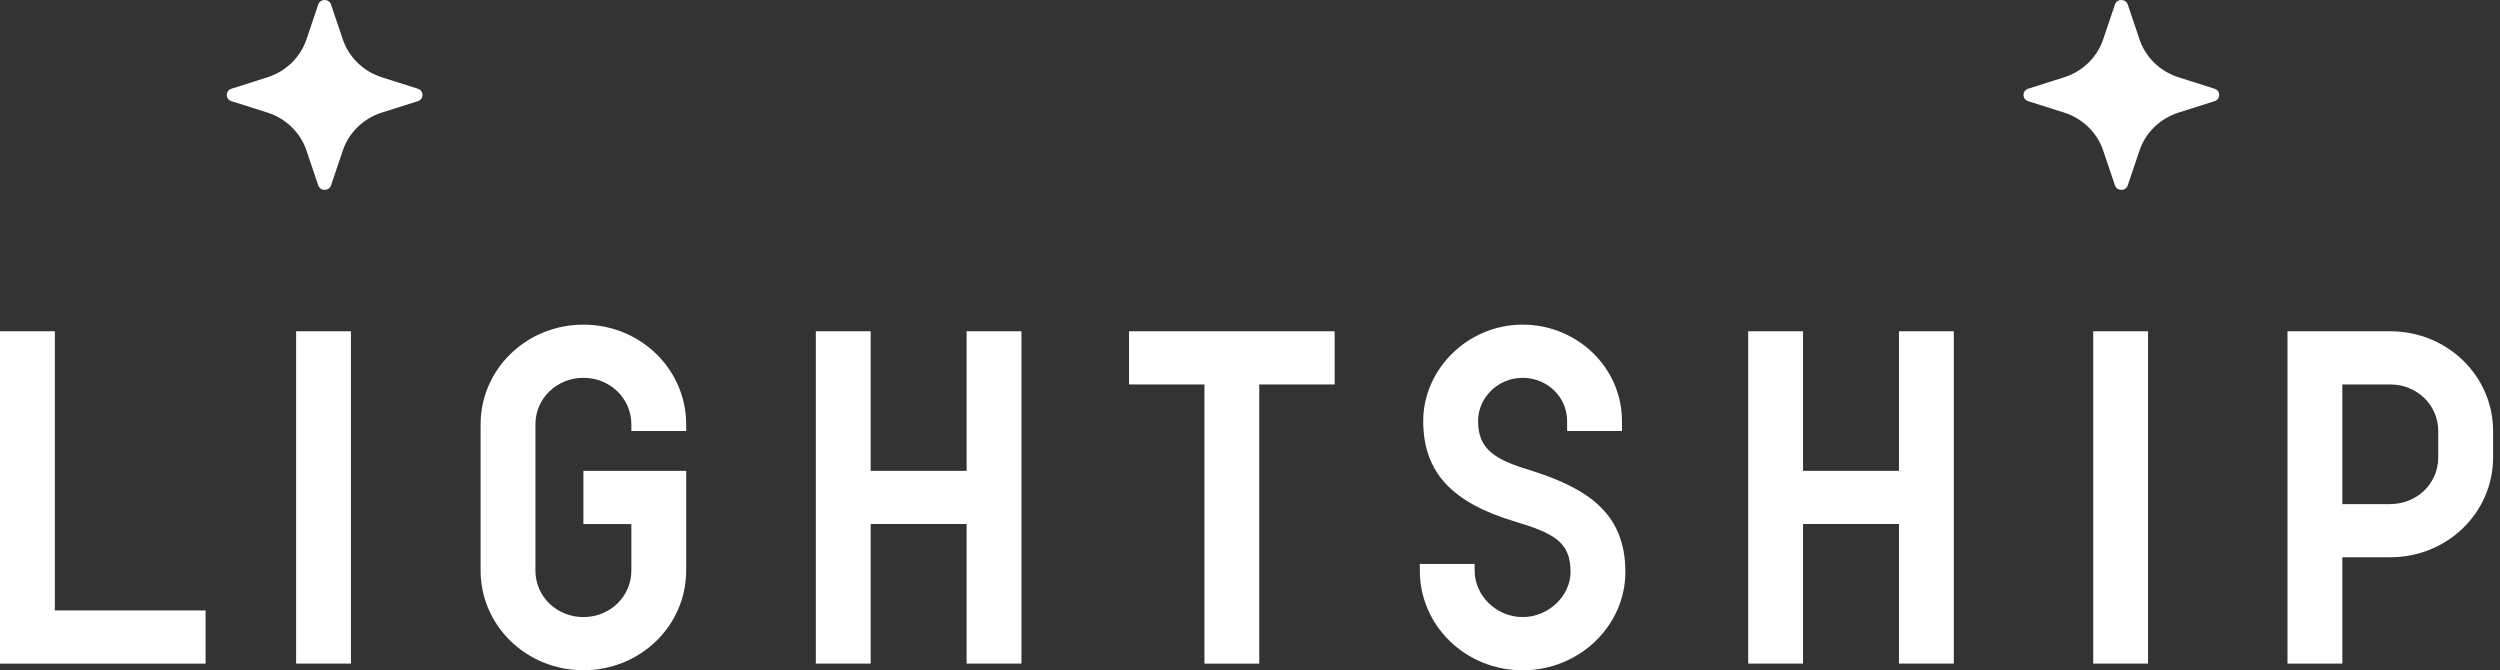
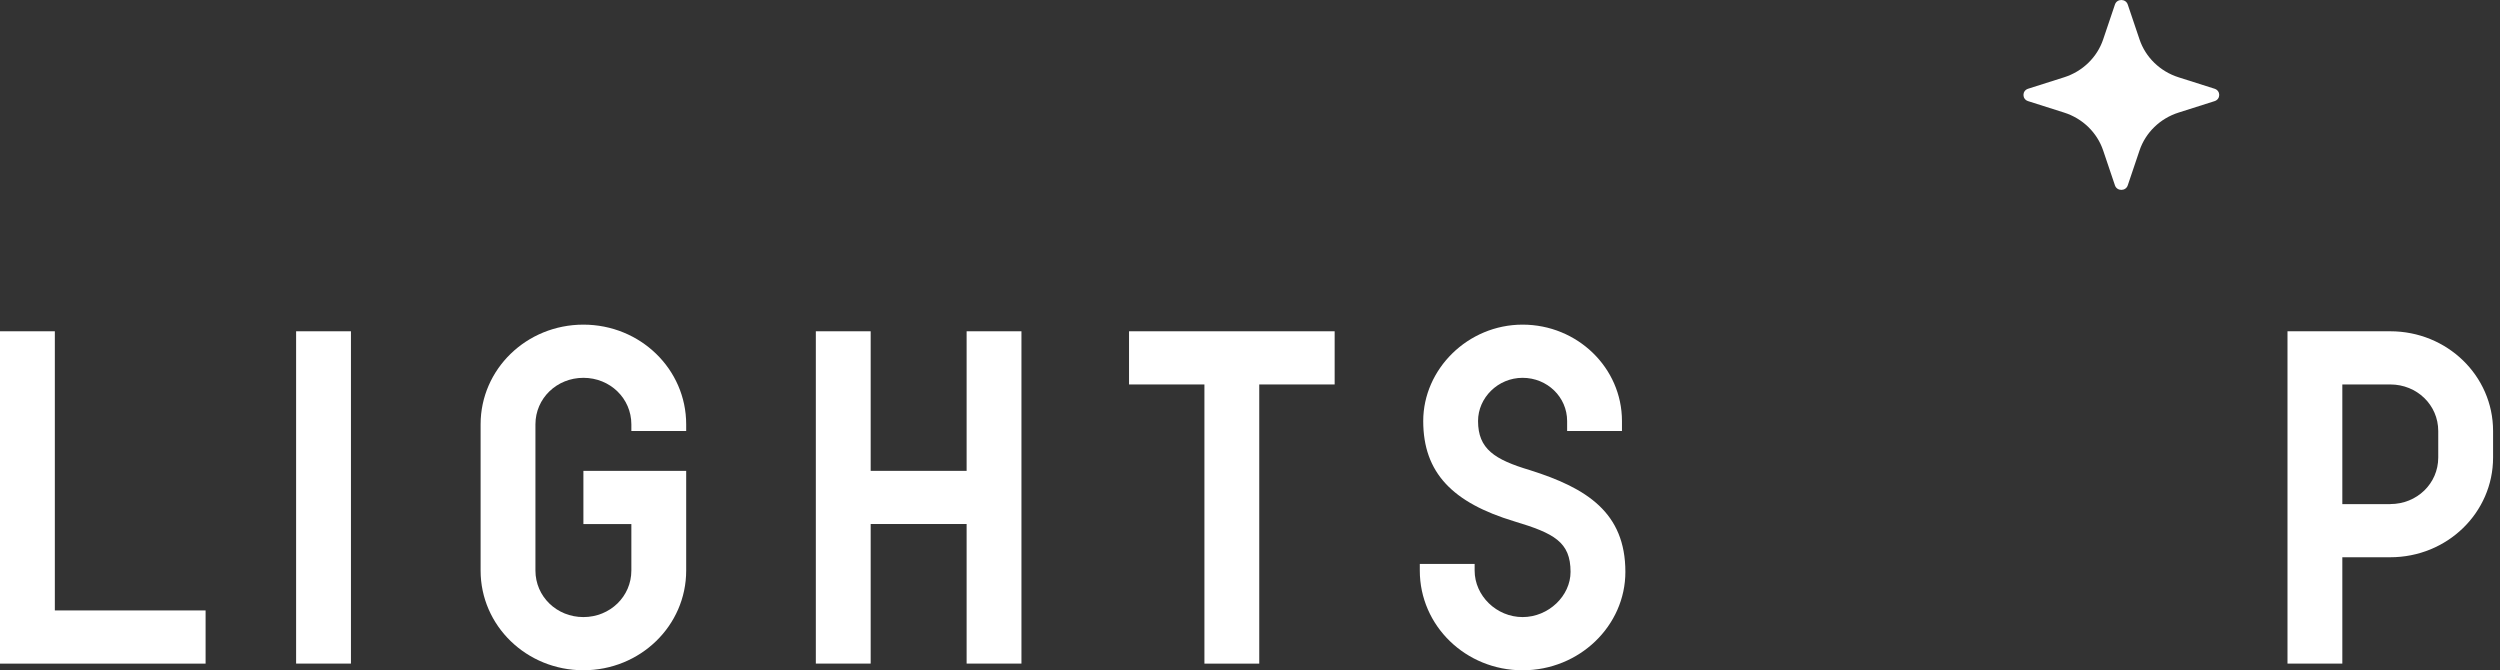
<svg xmlns="http://www.w3.org/2000/svg" width="276" height="74" viewBox="0 0 276 74" fill="none">
  <rect x="0" y="0" width="276" height="74" fill="#333333" stroke="none" />
  <g clip-path="url(#clip0_1207_23905)">
    <path d="M0 36.573H6.054V67.392H22.697V73.264H0V36.573Z" fill="white" />
    <path d="M32.691 36.573H38.745V73.26H32.691V36.573Z" fill="white" />
    <path d="M53.059 46.847C53.059 40.755 58.126 35.84 64.407 35.84C70.688 35.84 75.755 40.755 75.755 46.847V47.58H69.702V46.847C69.702 43.984 67.355 41.712 64.407 41.712C61.459 41.712 59.112 43.987 59.112 46.847V62.989C59.112 65.852 61.459 68.125 64.407 68.125C67.355 68.125 69.702 65.849 69.702 62.989V57.854H64.407V51.983H75.755V62.989C75.755 69.082 70.688 73.996 64.407 73.996C58.126 73.996 53.059 69.082 53.059 62.989V46.847Z" fill="white" />
    <path d="M90.068 36.573H96.122V51.983H106.715V36.573H112.768V73.26H106.715V57.851H96.122V73.26H90.068V36.573Z" fill="white" />
    <path d="M124.648 36.573H147.345V42.444H139.021V73.264H132.968V42.444H124.645V36.573H124.648Z" fill="white" />
    <path d="M156.746 62.989V62.257H162.8V62.989C162.8 65.778 165.219 68.125 168.094 68.125C170.969 68.125 173.389 65.778 173.389 63.135C173.389 59.835 171.574 58.878 167.185 57.559C160.376 55.503 157.124 52.203 157.124 46.48C157.124 40.758 162.041 35.84 168.094 35.84C174.148 35.84 179.065 40.609 179.065 46.48V47.58H173.011V46.48C173.011 43.838 170.819 41.712 168.094 41.712C165.37 41.712 163.177 43.913 163.177 46.48C163.177 49.564 164.992 50.737 168.926 51.911C175.208 53.892 179.442 56.606 179.442 63.139C179.442 69.082 174.375 74 168.094 74C161.813 74 156.746 69.085 156.746 62.993V62.989Z" fill="white" />
-     <path d="M193 36.573H199.054V51.983H209.646V36.573H215.7V73.26H209.646V57.851H199.054V73.26H193V36.573Z" fill="white" />
-     <path d="M231.092 36.573H237.145V73.26H231.092V36.573Z" fill="white" />
    <path d="M263.888 36.573H252.539V73.26H258.593V61.521H263.888C270.168 61.521 275.236 56.603 275.236 50.514V47.58C275.236 41.488 270.168 36.573 263.888 36.573ZM269.182 50.514C269.182 53.373 266.839 55.649 263.888 55.649V55.653H258.593V42.444H263.888C266.835 42.444 269.182 44.717 269.182 47.58V50.514Z" fill="white" />
-     <path d="M36.546 0.499C36.322 -0.166 35.353 -0.166 35.133 0.499L33.832 4.352C33.164 6.333 31.562 7.886 29.52 8.534L25.547 9.796C24.862 10.013 24.862 10.953 25.547 11.166L29.52 12.428C31.562 13.076 33.164 14.63 33.832 16.611L35.133 20.464C35.357 21.129 36.326 21.129 36.546 20.464L37.847 16.611C38.515 14.63 40.116 13.076 42.159 12.428L46.132 11.166C46.817 10.949 46.817 10.013 46.132 9.796L42.159 8.534C40.116 7.886 38.515 6.333 37.847 4.352L36.546 0.499Z" fill="white" />
    <path d="M234.903 0.499C234.679 -0.166 233.711 -0.166 233.49 0.499L232.189 4.352C231.521 6.333 229.92 7.886 227.877 8.534L223.905 9.796C223.219 10.013 223.219 10.953 223.905 11.166L227.877 12.428C229.92 13.076 231.521 14.63 232.189 16.611L233.49 20.464C233.714 21.129 234.683 21.129 234.903 20.464L236.204 16.611C236.872 14.63 238.474 13.076 240.516 12.428L244.489 11.166C245.174 10.949 245.174 10.013 244.489 9.796L240.516 8.534C238.474 7.886 236.872 6.333 236.204 4.352L234.903 0.499Z" fill="white" />
  </g>
  <defs>
    <clipPath id="clip0_1207_23905">
      <rect width="275.236" height="74" fill="white" />
    </clipPath>
  </defs>
</svg>